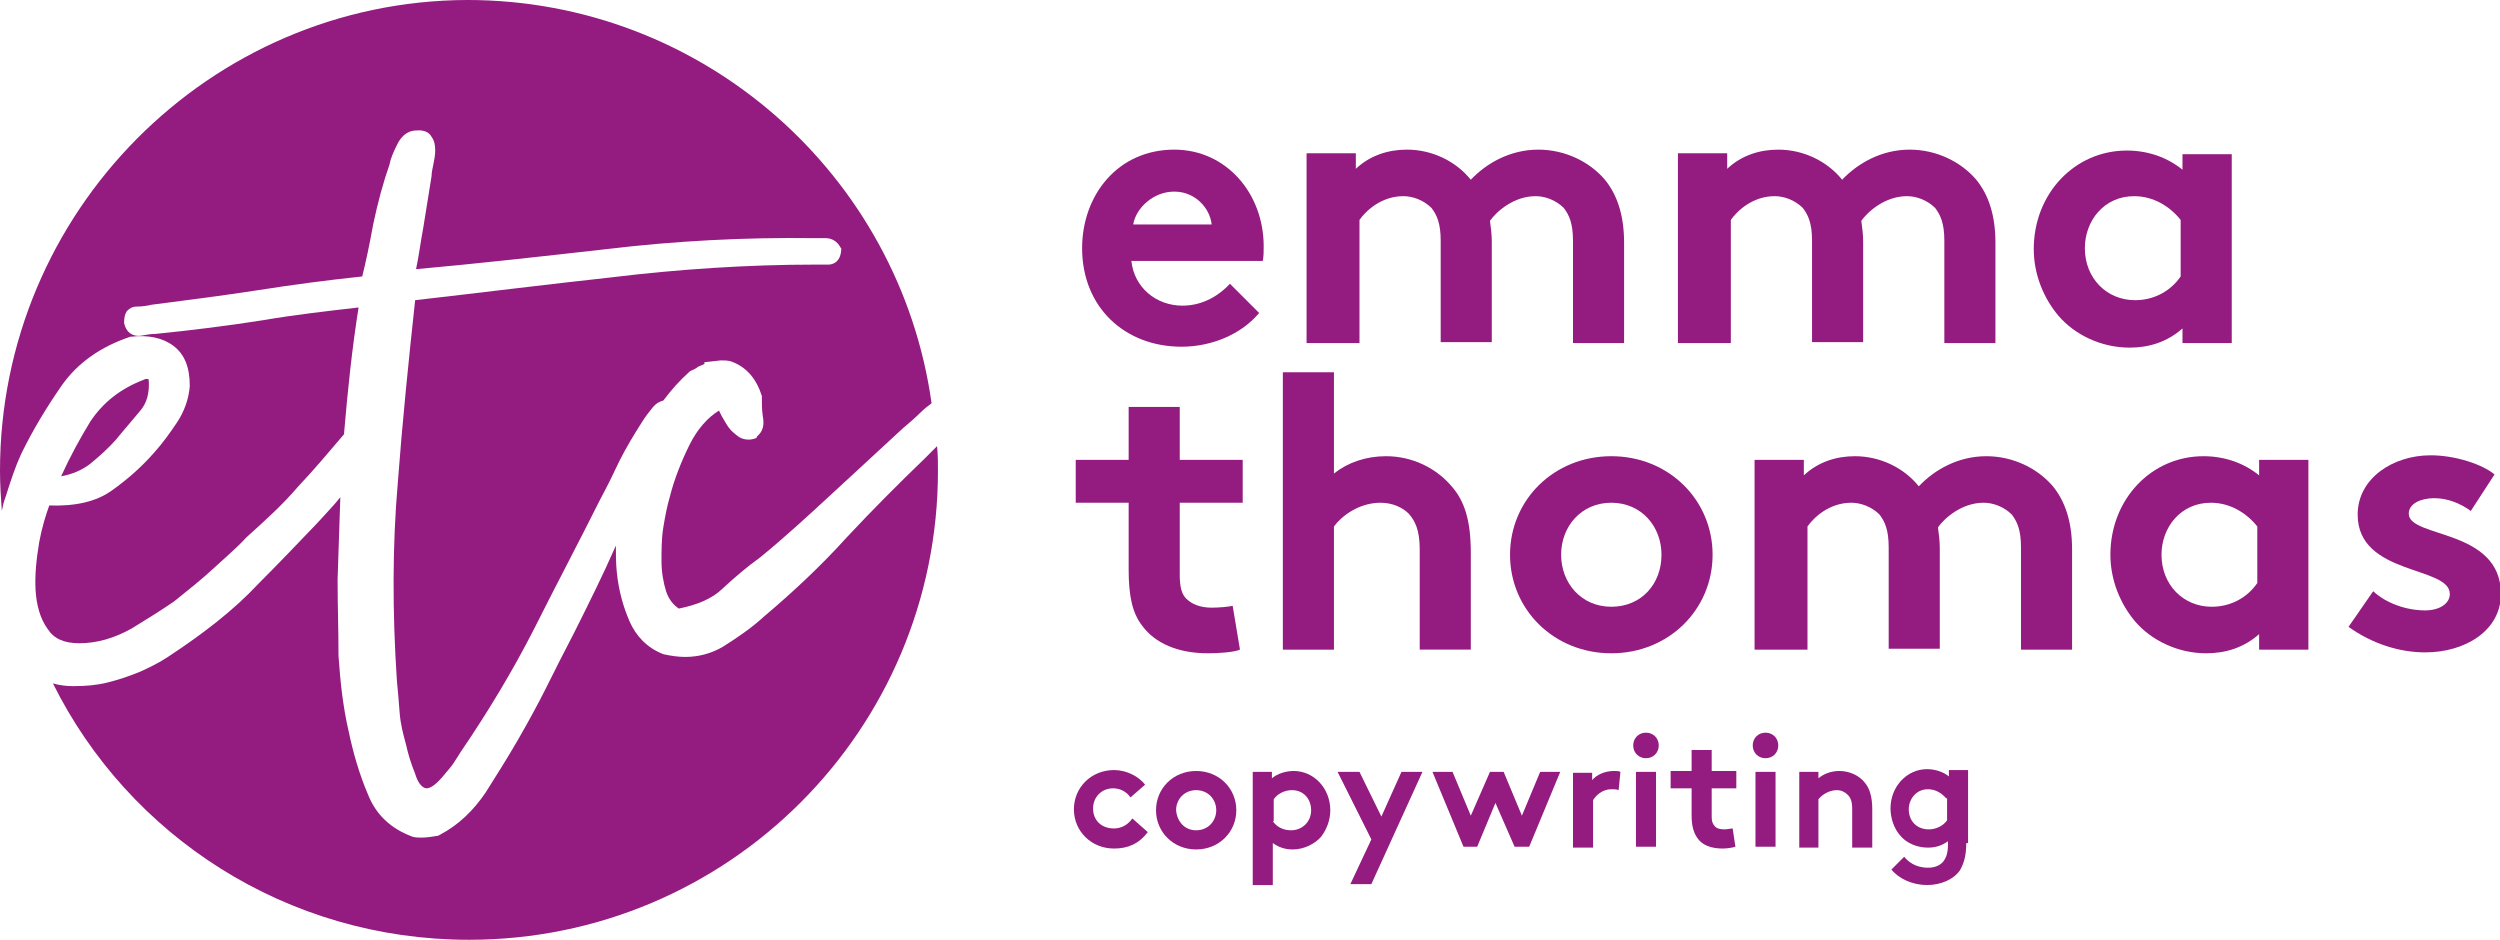
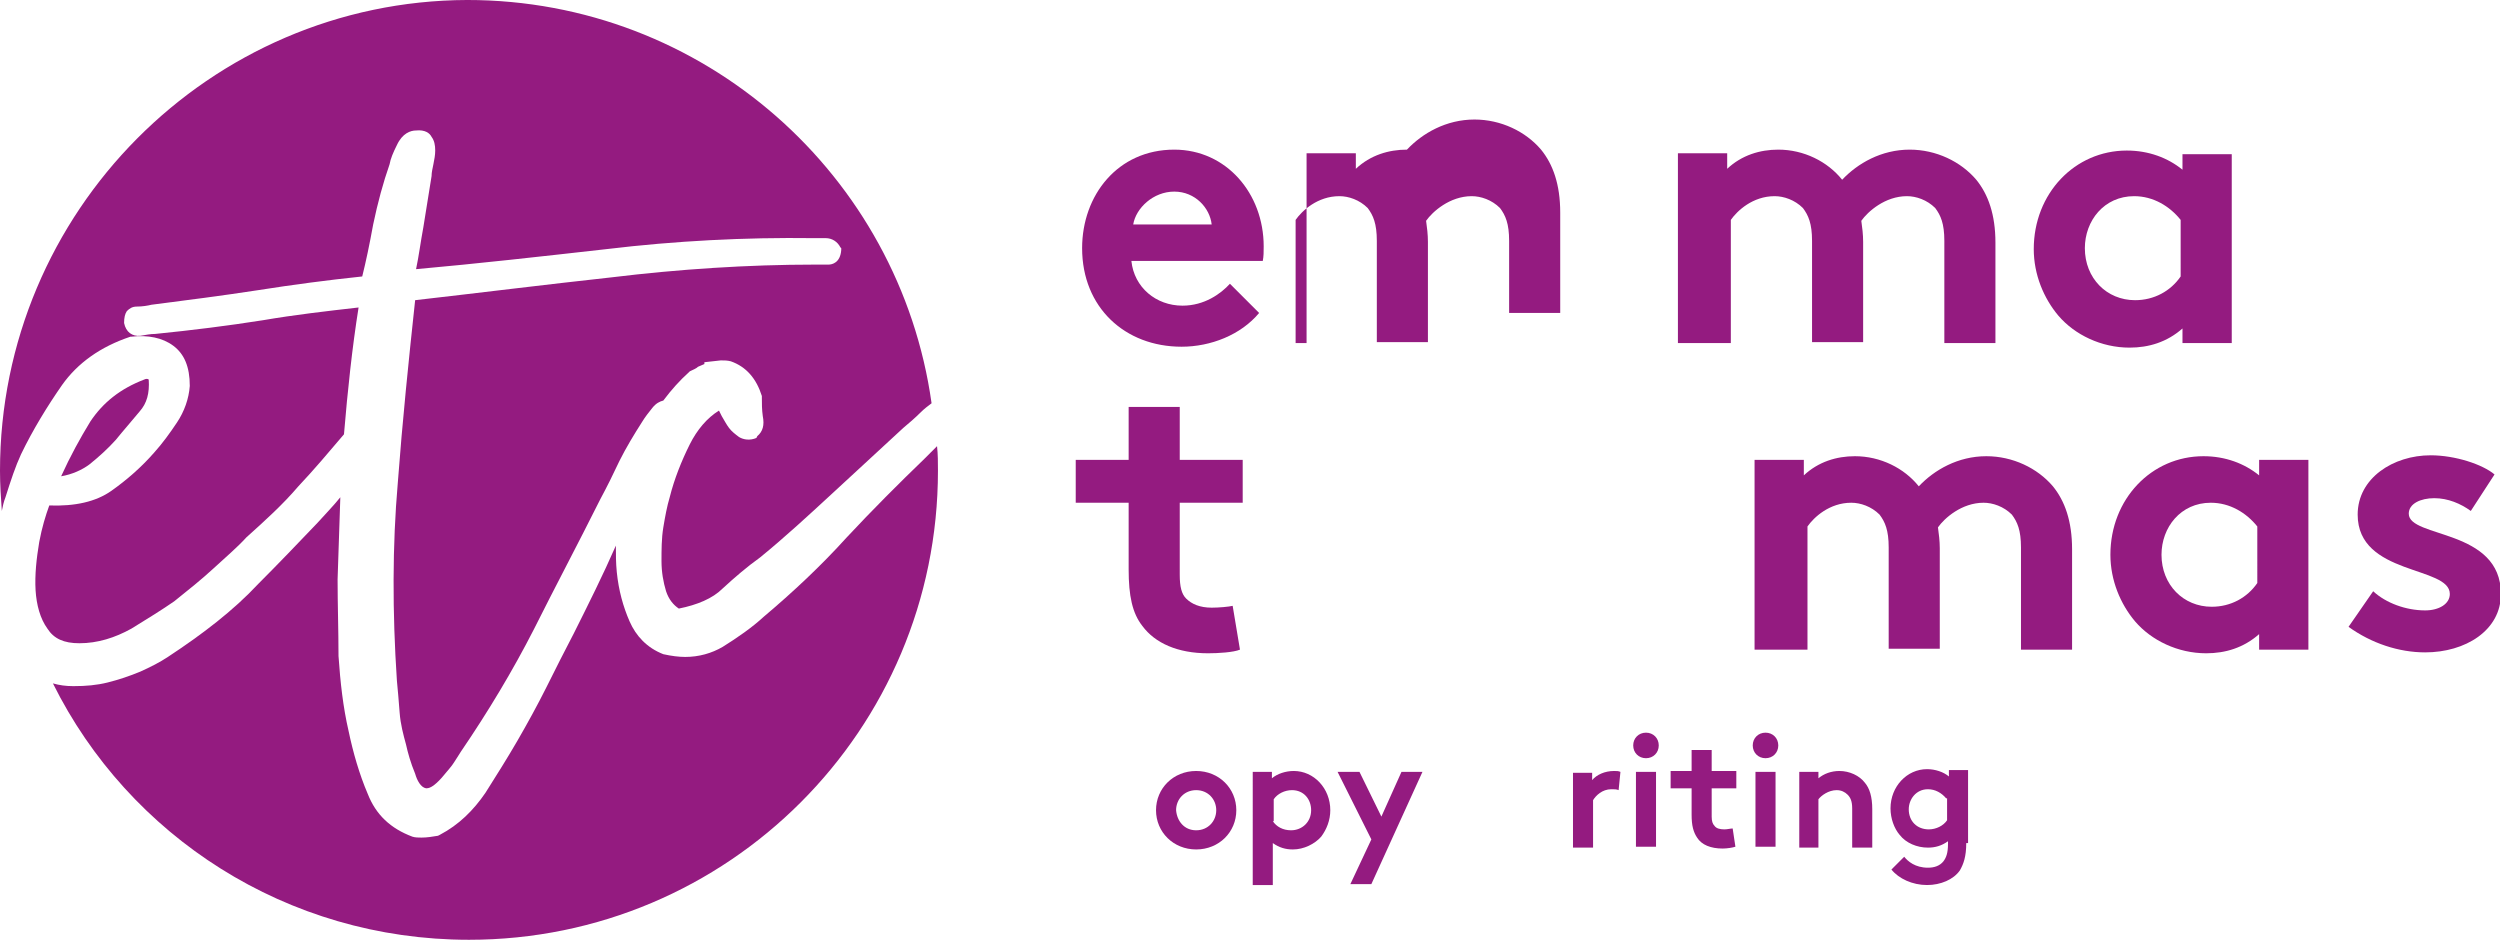
<svg xmlns="http://www.w3.org/2000/svg" version="1.1" id="Layer_1" x="0px" y="0px" viewBox="0 0 274 103" style="enable-background:new 0 0 274 103;" xml:space="preserve">
  <style type="text/css">
	.Drop_x0020_Shadow{fill:none;}
	.Thick_x0020_Blue_x0020_Neon{fill:none;stroke:#0073BC;stroke-width:10;stroke-linecap:round;stroke-linejoin:round;}
	.Illuminating_x0020_Aqua{fill:url(#SVGID_1_);stroke:#FFFFFF;stroke-width:0.25;stroke-miterlimit:1;}
	.Black_x0020_Highlight{fill:url(#SVGID_2_);stroke:#FFFFFF;stroke-width:0.363;stroke-miterlimit:1;}
	.Bugaboo_GS{fill-rule:evenodd;clip-rule:evenodd;fill:#FFDD00;}
	.st0{fill:#941B80;}
</style>
  <linearGradient id="SVGID_1_" gradientUnits="userSpaceOnUse" x1="0" y1="0" x2="6.123234e-17" y2="-1">
    <stop offset="0" style="stop-color:#1D59F4" />
    <stop offset="0.618" style="stop-color:#2D65EE" />
    <stop offset="0.629" style="stop-color:#3864F3" />
    <stop offset="0.983" style="stop-color:#00DDFC" />
  </linearGradient>
  <linearGradient id="SVGID_2_" gradientUnits="userSpaceOnUse" x1="0" y1="0" x2="6.123234e-17" y2="-1">
    <stop offset="0" style="stop-color:#060606" />
    <stop offset="0.618" style="stop-color:#000000" />
    <stop offset="0.629" style="stop-color:#000000" />
    <stop offset="0.983" style="stop-color:#000000" />
  </linearGradient>
  <path class="st0" d="M138,34.3c-2,2.4-5.3,3.7-8.5,3.7c-6.2,0-10.9-4.3-10.9-10.8c0-5.8,3.9-10.8,10.1-10.8c5.7,0,9.8,4.8,9.8,10.6  c0,0.6,0,1.1-0.1,1.6H124c0.3,2.9,2.7,4.9,5.6,4.9c2.4,0,4.2-1.3,5.2-2.4L138,34.3z M132.8,24.6c-0.2-1.8-1.8-3.6-4.1-3.6  c-2.3,0-4.2,1.8-4.5,3.6H132.8z" />
-   <path class="st0" d="M143.2,37.6V16.8h5.4v1.7c1.6-1.5,3.6-2.1,5.6-2.1c2.8,0,5.4,1.3,7,3.3c1.7-1.8,4.3-3.3,7.4-3.3  c2.9,0,5.6,1.3,7.3,3.3c1.3,1.6,2.1,3.8,2.1,6.9v11h-5.6V26.4c0-1.9-0.4-2.8-1-3.6c-0.9-0.9-2.1-1.3-3.1-1.3c-2.4,0-4.3,1.7-5,2.7  c0.1,0.7,0.2,1.5,0.2,2.3v11h-5.6V26.4c0-1.9-0.4-2.8-1-3.6c-0.9-0.9-2.1-1.3-3.1-1.3c-2.4,0-4.1,1.6-4.8,2.6v13.5H143.2z" />
+   <path class="st0" d="M143.2,37.6V16.8h5.4v1.7c1.6-1.5,3.6-2.1,5.6-2.1c1.7-1.8,4.3-3.3,7.4-3.3  c2.9,0,5.6,1.3,7.3,3.3c1.3,1.6,2.1,3.8,2.1,6.9v11h-5.6V26.4c0-1.9-0.4-2.8-1-3.6c-0.9-0.9-2.1-1.3-3.1-1.3c-2.4,0-4.3,1.7-5,2.7  c0.1,0.7,0.2,1.5,0.2,2.3v11h-5.6V26.4c0-1.9-0.4-2.8-1-3.6c-0.9-0.9-2.1-1.3-3.1-1.3c-2.4,0-4.1,1.6-4.8,2.6v13.5H143.2z" />
  <path class="st0" d="M183.9,37.6V16.8h5.4v1.7c1.6-1.5,3.6-2.1,5.6-2.1c2.8,0,5.4,1.3,7,3.3c1.7-1.8,4.3-3.3,7.4-3.3  c2.9,0,5.6,1.3,7.3,3.3c1.3,1.6,2.1,3.8,2.1,6.9v11h-5.6V26.4c0-1.9-0.4-2.8-1-3.6c-0.9-0.9-2.1-1.3-3.1-1.3c-2.4,0-4.3,1.7-5,2.7  c0.1,0.7,0.2,1.5,0.2,2.3v11h-5.6V26.4c0-1.9-0.4-2.8-1-3.6c-0.9-0.9-2.1-1.3-3.1-1.3c-2.4,0-4.1,1.6-4.8,2.6v13.5H183.9z" />
  <path class="st0" d="M244.6,37.6h-5.4V36c-1.7,1.5-3.7,2.1-5.8,2.1c-3.1,0-6-1.4-7.8-3.5c-1.6-1.9-2.7-4.5-2.7-7.3  c0-6.1,4.5-10.8,10.2-10.8c2.4,0,4.5,0.8,6.1,2.1v-1.7h5.4V37.6z M239,24.1c-1.2-1.5-3-2.6-5.1-2.6c-3.3,0-5.4,2.7-5.4,5.7  c0,3.3,2.4,5.7,5.5,5.7c2.1,0,3.9-1,5-2.6V24.1z" />
  <path class="st0" d="M135.9,71.2c-0.7,0.3-2.4,0.4-3.5,0.4c-3.3,0-5.8-1.1-7.2-3c-1.1-1.4-1.5-3.3-1.5-6.2v-7.3h-5.8v-4.7h5.8v-5.8  h5.6v5.8h6.9v4.7h-6.9V63c0,1.3,0.2,2.1,0.7,2.6c0.6,0.6,1.5,1,2.8,1c0.8,0,1.9-0.1,2.3-0.2L135.9,71.2z" />
-   <path class="st0" d="M146.2,71.2h-5.6V40.8h5.6v11.1c1.5-1.2,3.5-1.9,5.7-1.9c2.9,0,5.5,1.3,7.2,3.3c1.4,1.6,2.1,3.7,2.1,7.3v10.6  h-5.6v-11c0-2.1-0.5-3.1-1.2-3.9c-0.7-0.7-1.8-1.2-3.1-1.2c-2.4,0-4.3,1.5-5.1,2.6V71.2z" />
-   <path class="st0" d="M176.6,50c6.3,0,11.1,4.8,11.1,10.8c0,6-4.8,10.8-11.1,10.8c-6.3,0-11.1-4.8-11.1-10.8  C165.5,54.8,170.3,50,176.6,50z M176.6,66.5c3.3,0,5.5-2.5,5.5-5.7c0-3.1-2.2-5.7-5.5-5.7s-5.5,2.6-5.5,5.7  C171.1,63.9,173.3,66.5,176.6,66.5z" />
  <path class="st0" d="M192.3,71.2V50.4h5.4v1.7c1.6-1.5,3.6-2.1,5.6-2.1c2.8,0,5.4,1.3,7,3.3c1.7-1.8,4.3-3.3,7.4-3.3  c2.9,0,5.6,1.3,7.3,3.3c1.3,1.6,2.1,3.8,2.1,6.9v11h-5.6V60c0-1.9-0.4-2.8-1-3.6c-0.9-0.9-2.1-1.3-3.1-1.3c-2.4,0-4.3,1.7-5,2.7  c0.1,0.7,0.2,1.5,0.2,2.3v11h-5.6V60c0-1.9-0.4-2.8-1-3.6c-0.9-0.9-2.1-1.3-3.1-1.3c-2.4,0-4.1,1.6-4.8,2.6v13.5H192.3z" />
  <path class="st0" d="M253,71.2h-5.4v-1.7c-1.7,1.5-3.7,2.1-5.8,2.1c-3.1,0-6-1.4-7.8-3.5c-1.6-1.9-2.7-4.5-2.7-7.3  c0-6.1,4.5-10.8,10.2-10.8c2.4,0,4.5,0.8,6.1,2.1v-1.7h5.4V71.2z M247.4,57.7c-1.2-1.5-3-2.6-5.1-2.6c-3.3,0-5.4,2.7-5.4,5.7  c0,3.3,2.4,5.7,5.5,5.7c2.1,0,3.9-1,5-2.6V57.7z" />
  <path class="st0" d="M260.1,64.8c1.4,1.3,3.6,2.1,5.7,2.1c1.5,0,2.7-0.7,2.7-1.8c0-3.1-10.1-2-10.1-8.7c0-4,3.9-6.5,8-6.5  c2.7,0,5.7,1,7,2.1l-2.6,4c-1.1-0.8-2.5-1.4-4-1.4c-1.5,0-2.8,0.6-2.8,1.7c0,2.7,10.1,1.6,10.1,8.8c0,4-3.9,6.4-8.3,6.4  c-2.9,0-5.9-1-8.4-2.8L260.1,64.8z" />
-   <path class="st0" d="M125.8,91.2c-1,1.3-2.2,1.8-3.7,1.8c-2.5,0-4.4-1.9-4.4-4.3c0-2.4,1.9-4.3,4.4-4.3c1.4,0,2.7,0.7,3.4,1.6  l-1.6,1.4c-0.4-0.6-1.1-1-1.9-1c-1.3,0-2.2,1-2.2,2.2c0,1.3,0.9,2.2,2.3,2.2c0.9,0,1.6-0.5,2-1.1L125.8,91.2z" />
  <path class="st0" d="M131.1,84.5c2.5,0,4.4,1.9,4.4,4.3s-1.9,4.3-4.4,4.3c-2.5,0-4.4-1.9-4.4-4.3S128.6,84.5,131.1,84.5z M131.1,91  c1.3,0,2.2-1,2.2-2.2c0-1.2-0.9-2.2-2.2-2.2c-1.3,0-2.2,1-2.2,2.2C129,90,129.8,91,131.1,91z" />
  <path class="st0" d="M137.3,84.6h2.1v0.7c0.6-0.5,1.5-0.8,2.4-0.8c2.2,0,4,1.9,4,4.3c0,1.1-0.4,2.1-1,2.9c-0.7,0.8-1.9,1.4-3.1,1.4  c-0.8,0-1.5-0.2-2.2-0.7v4.6h-2.2V84.6z M139.5,90c0.4,0.6,1.1,1,2,1c1.2,0,2.2-0.9,2.2-2.2c0-1.2-0.8-2.2-2.1-2.2  c-0.8,0-1.6,0.4-2,1V90z" />
  <path class="st0" d="M148,96.9l2.3-4.9l-3.7-7.4h2.4l2.4,4.9l2.2-4.9h2.3l-5.6,12.3H148z" />
-   <path class="st0" d="M161.9,92.8h-1.5l-3.4-8.2h2.2l2,4.8l2.1-4.8h1.5l2,4.8l2-4.8h2.2l-3.4,8.2H166l-2.1-4.8L161.9,92.8z" />
  <path class="st0" d="M177.4,86.6c-0.2-0.1-0.5-0.1-0.8-0.1c-1,0-1.7,0.7-2,1.2v5.2h-2.2v-8.2h2.1v0.8c0.5-0.6,1.4-1,2.4-1  c0.3,0,0.5,0,0.7,0.1L177.4,86.6z" />
  <path class="st0" d="M180.4,80.3c0.8,0,1.4,0.6,1.4,1.4c0,0.8-0.6,1.4-1.4,1.4c-0.8,0-1.4-0.6-1.4-1.4  C179,80.9,179.6,80.3,180.4,80.3z M181.5,92.8h-2.2v-8.2h2.2V92.8z" />
  <path class="st0" d="M190.2,92.8c-0.3,0.1-0.9,0.2-1.4,0.2c-1.3,0-2.3-0.4-2.8-1.2c-0.4-0.6-0.6-1.3-0.6-2.5v-2.9h-2.3v-1.9h2.3  v-2.3h2.2v2.3h2.7v1.9h-2.7v3.1c0,0.5,0.1,0.8,0.3,1c0.2,0.3,0.6,0.4,1.1,0.4c0.3,0,0.7-0.1,0.9-0.1L190.2,92.8z" />
  <path class="st0" d="M193.5,80.3c0.8,0,1.4,0.6,1.4,1.4c0,0.8-0.6,1.4-1.4,1.4c-0.8,0-1.4-0.6-1.4-1.4  C192.1,80.9,192.7,80.3,193.5,80.3z M194.6,92.8h-2.2v-8.2h2.2V92.8z" />
  <path class="st0" d="M197.2,92.8v-8.2h2.1v0.7c0.6-0.5,1.4-0.8,2.3-0.8c1.1,0,2.2,0.5,2.8,1.3c0.5,0.6,0.8,1.5,0.8,2.9v4.2h-2.2  v-4.3c0-0.8-0.2-1.2-0.5-1.5c-0.3-0.3-0.7-0.5-1.2-0.5c-0.9,0-1.7,0.6-2,1v5.3H197.2z" />
  <path class="st0" d="M215.5,92.4c0,1.5-0.3,2.3-0.7,3c-0.7,1-2.1,1.6-3.6,1.6c-1.6,0-3.1-0.7-3.9-1.7l1.4-1.4  c0.4,0.5,1.2,1.2,2.6,1.2c0.7,0,1.3-0.2,1.7-0.7c0.3-0.4,0.5-0.9,0.5-1.9v-0.3c-0.7,0.5-1.4,0.7-2.2,0.7c-1.2,0-2.4-0.5-3.1-1.4  c-0.6-0.7-1-1.8-1-2.9c0-2.4,1.8-4.3,4-4.3c0.9,0,1.8,0.3,2.4,0.8v-0.7h2.1V92.4z M213.3,87.5c-0.5-0.6-1.2-1-2-1  c-1.3,0-2.1,1.1-2.1,2.2c0,1.3,0.9,2.2,2.2,2.2c0.8,0,1.6-0.4,2-1V87.5z" />
  <g>
    <path class="st0" d="M0.6,54.5c0.6-1.9,1.1-3.4,1.7-4.7c1.3-2.7,2.9-5.3,4.5-7.6c1.7-2.4,4.2-4.2,7.5-5.3l0.1,0   c1.8-0.2,3.4,0.1,4.6,1c1.2,0.9,1.8,2.3,1.8,4.4c-0.1,1.4-0.6,2.8-1.4,4c-0.8,1.2-1.6,2.3-2.5,3.3c-1.4,1.6-3,3-4.7,4.2   c-1.7,1.2-4,1.7-6.8,1.6c-0.4,1.1-0.8,2.4-1.1,4C4,61.2,3.8,63,3.9,64.7c0.1,1.6,0.5,3.1,1.3,4.2c0.7,1.1,1.8,1.6,3.5,1.6   c2,0,3.9-0.6,5.7-1.6c1.8-1.1,3.4-2.1,4.7-3c1.5-1.2,3-2.4,4.3-3.6c1.3-1.2,2.6-2.3,3.6-3.4c2-1.8,4-3.6,5.7-5.6   c1.7-1.8,3.3-3.7,5-5.7c0.4-4.8,0.9-9.5,1.6-13.9c-3.5,0.4-7,0.8-10.5,1.4C25,35.7,21,36.2,17,36.6c-0.5,0-1,0.1-1.6,0.2   c-0.9,0.1-1.6-0.4-1.8-1.4c0-0.6,0.1-1,0.3-1.3c0.3-0.3,0.6-0.5,1.1-0.5c0.6,0,1.2-0.1,1.6-0.2c3.9-0.5,7.8-1,11.7-1.6   c3.8-0.6,7.6-1.1,11.4-1.5c0.4-1.6,0.8-3.5,1.2-5.7c0.5-2.4,1.1-4.6,1.8-6.6c0.1-0.6,0.4-1.3,0.8-2.1c0.6-1.3,1.5-1.6,2.1-1.6   c1-0.1,1.5,0.3,1.7,0.7c0.3,0.4,0.4,0.9,0.4,1.5c0,0.5-0.1,1-0.2,1.5c-0.1,0.5-0.2,0.9-0.2,1.3c-0.3,1.8-0.6,3.7-0.9,5.6   c-0.3,1.6-0.5,3.2-0.8,4.6c6.7-0.6,13.8-1.4,20.9-2.2c7.5-0.9,15.1-1.3,22.7-1.2c0.4,0,0.8,0,1.3,0c0.7,0,1.3,0.4,1.6,1l0.1,0.1   l0,0.2c-0.1,1.4-1,1.6-1.4,1.6c-0.6,0-1.1,0-1.5,0C82,29,74.4,29.5,67,30.4c-7.3,0.8-14.5,1.7-21.5,2.5c-0.7,6.5-1.4,13.3-1.9,20   C43,59.8,43,67.1,43.5,74.6c0.1,1,0.2,2.2,0.3,3.5c0.1,1.3,0.4,2.4,0.7,3.5c0.2,0.9,0.5,2,1,3.2c0.2,0.7,0.6,1.5,1.2,1.6   c0.3,0,0.5-0.1,0.8-0.3c0.4-0.3,0.8-0.7,1.2-1.2c0.4-0.5,0.8-0.9,1.1-1.4c0.3-0.5,0.6-0.9,0.7-1.1c3-4.4,5.7-8.9,8-13.4   c2.3-4.6,4.8-9.3,7.3-14.3c0.7-1.3,1.4-2.7,2.1-4.2c0.7-1.4,1.6-2.9,2.5-4.3c0.3-0.5,0.7-1,1.1-1.5c0.4-0.5,0.8-0.7,1.2-0.8   c0.9-1.2,1.8-2.2,2.8-3.1l0.1-0.1c0.4-0.2,0.7-0.3,0.9-0.5c0.2-0.1,0.5-0.2,0.7-0.3l0-0.2l1.8-0.2c0.4,0,0.7,0,1.1,0.1   c1.7,0.6,2.8,1.9,3.4,3.8l0,0.1l0,0.1c0,0.6,0,1.3,0.1,2c0.2,1,0,1.7-0.6,2.2L82.9,48c-0.7,0.3-1.4,0.2-1.9-0.1   c-0.4-0.3-0.8-0.6-1.1-1c-0.3-0.4-0.5-0.8-0.8-1.3c-0.1-0.2-0.2-0.4-0.3-0.6c-1.3,0.8-2.4,2.1-3.2,3.7c-0.9,1.8-1.7,3.8-2.2,5.8   c-0.3,1-0.5,2.1-0.7,3.3c-0.2,1.2-0.2,2.5-0.2,3.7c0,1.2,0.2,2.3,0.5,3.3c0.3,0.9,0.8,1.5,1.4,1.9c2-0.4,3.7-1.1,4.8-2.2   c1.3-1.2,2.7-2.4,4.1-3.4c2.7-2.2,5.3-4.6,7.9-7c2.6-2.4,5.2-4.8,7.8-7.2c0.6-0.5,1.3-1.1,1.9-1.7c0.4-0.4,0.8-0.7,1.2-1   c-3.5-25-25-44.2-50.9-44.2C23,0.1,0,23.2,0,51.6c0,1.5,0.1,3,0.2,4.4C0.3,55.5,0.4,55,0.6,54.5z" />
    <path class="st0" d="M77.6,39.8C77.6,39.8,77.6,39.8,77.6,39.8C77.6,39.8,77.6,39.8,77.6,39.8C77.6,39.8,77.6,39.8,77.6,39.8z" />
    <path class="st0" d="M101.3,50.3c-2.8,2.7-5.7,5.6-8.5,8.6c-2.8,3.1-5.9,6-9.1,8.7c-1.3,1.2-2.9,2.3-4.5,3.3   C78,71.6,76.6,72,75.1,72c-0.7,0-1.5-0.1-2.4-0.3c-1.8-0.7-3-2-3.7-3.6c-0.7-1.6-1.2-3.4-1.4-5.4c-0.1-1-0.1-1.9-0.1-2.9   c-1.4,3.2-3,6.4-4.6,9.6c-1,1.9-2,3.9-3,5.9c-1,2-2.1,4-3.2,5.9c-1.1,1.9-2.3,3.8-3.5,5.7c-1.3,1.9-2.9,3.5-5,4.6l-0.2,0.1   c-0.6,0.1-1.2,0.2-1.8,0.2c-0.3,0-0.7,0-1-0.1c-2.4-0.9-4-2.4-4.9-4.7c-0.9-2.1-1.6-4.5-2.1-6.9c-0.6-2.6-0.9-5.3-1.1-8.2   C37.1,69,37,66.3,37,63.5c0.1-3.1,0.2-6.1,0.3-9c-0.8,1-1.7,1.9-2.5,2.8c-2.1,2.2-4.3,4.5-6.5,6.7c-2.7,2.9-6.1,5.5-9.9,8   c-0.9,0.6-1.9,1.1-3,1.6c-1.2,0.5-2.4,0.9-3.6,1.2c-1.2,0.3-2.4,0.4-3.7,0.4c0,0-0.1,0-0.1,0c-0.8,0-1.5-0.1-2.2-0.3   C14.1,91.6,31.4,103,51.4,103c28.4,0,51.4-23,51.4-51.4c0-0.9,0-1.8-0.1-2.7C102.3,49.3,101.8,49.8,101.3,50.3z" />
    <path class="st0" d="M12.7,48.2c0.8-1,1.7-2,2.6-3.1c0.8-0.9,1.1-2,1-3.5c-0.1-0.1-0.3-0.1-0.5,0c-2.6,1-4.5,2.5-5.9,4.6   C8.8,48,7.7,50,6.7,52.2C7.9,52,9,51.5,9.8,50.9C10.8,50.1,11.8,49.2,12.7,48.2z" />
  </g>
</svg>